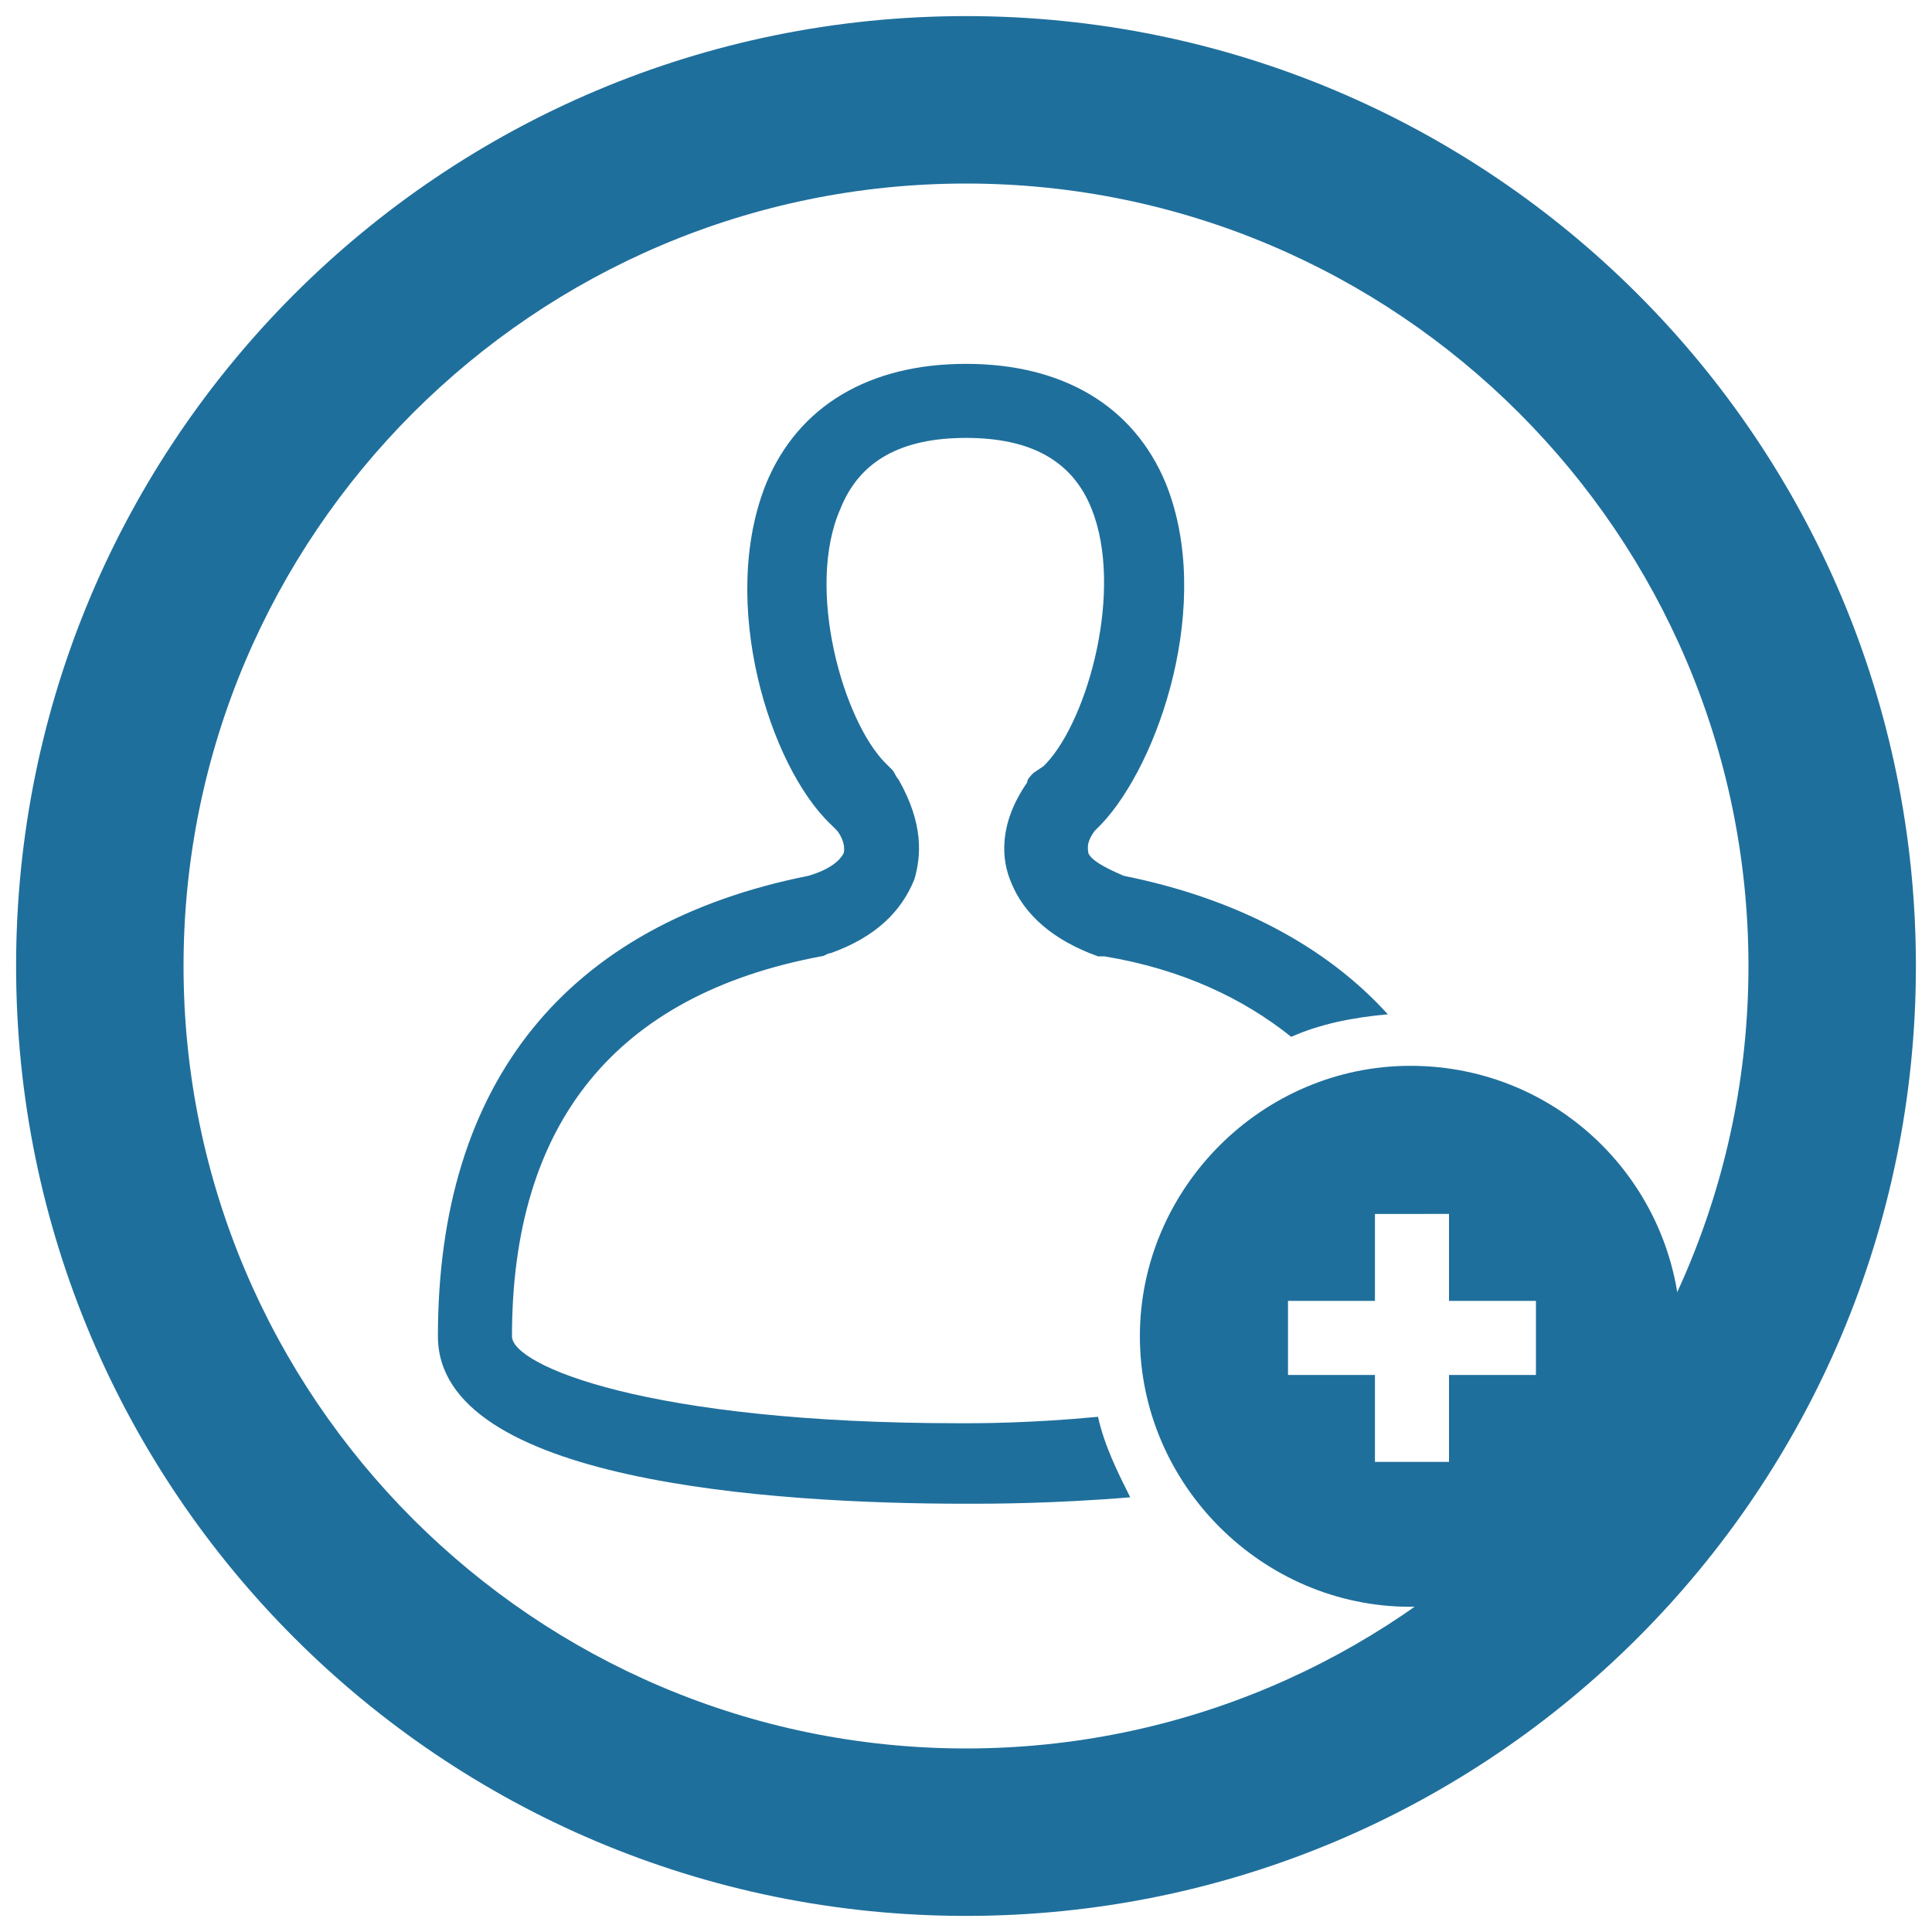
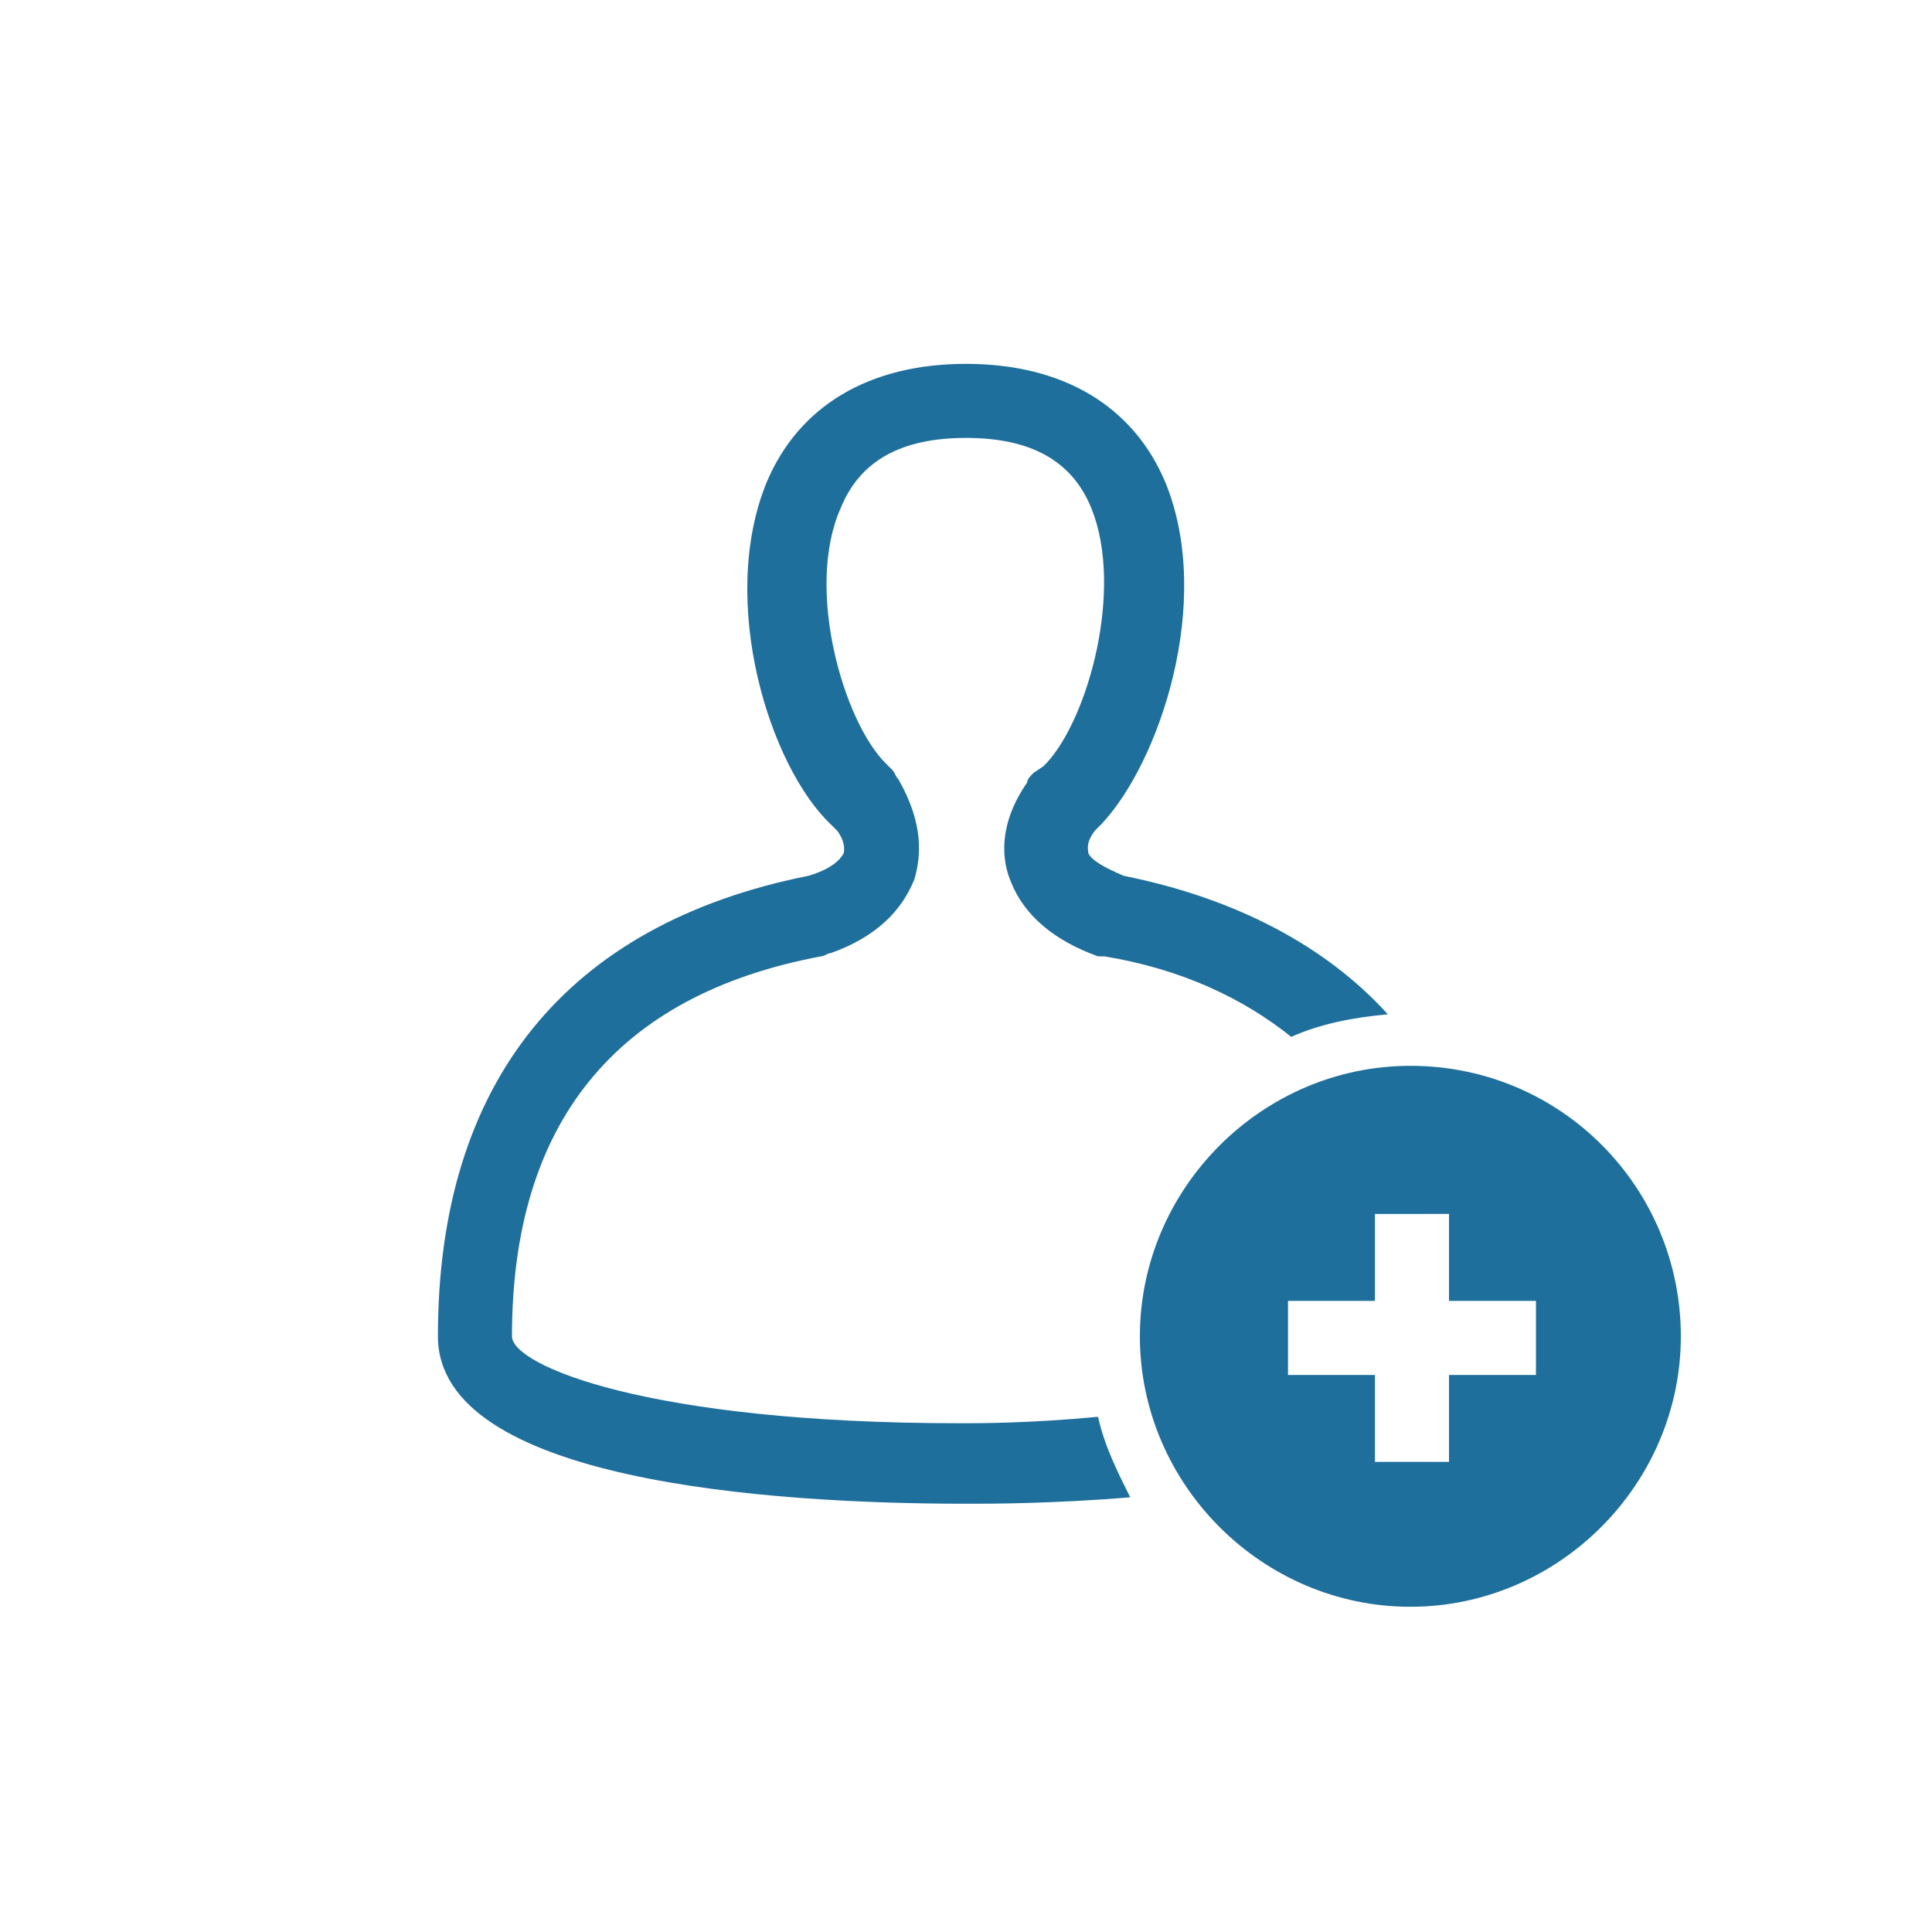
<svg xmlns="http://www.w3.org/2000/svg" xmlns:xlink="http://www.w3.org/1999/xlink" version="1.1" id="Layer_1" x="0px" y="0px" viewBox="0 0 60 60" style="enable-background:new 0 0 60 60;" xml:space="preserve">
  <style type="text/css">
	.st0{display:none;}
	.st1{display:inline;}
	.st2{clip-path:url(#SVGID_2_);fill:#22709D;}
	.st3{fill:#1F6F9C;}
</style>
  <g class="st0">
    <g class="st1">
      <defs>
        <rect id="SVGID_1_" x="0.4" y="0.4" width="59.2" height="59.2" />
      </defs>
      <clipPath id="SVGID_2_">
        <use xlink:href="#SVGID_1_" style="overflow:visible;" />
      </clipPath>
      <path class="st2" d="M30,5.7c13.4,0,24.3,10.9,24.3,24.3S43.4,54.3,30,54.3S5.7,43.4,5.7,30S16.6,5.7,30,5.7 M30,0.4    C13.7,0.4,0.4,13.7,0.4,30S13.6,59.6,30,59.6c16.3,0,29.6-13.2,29.6-29.6C59.6,13.7,46.3,0.4,30,0.4" />
    </g>
  </g>
  <g>
-     <path class="st3" d="M30,5.7c13.4,0,24.3,10.9,24.3,24.3c0,13.4-10.9,24.3-24.3,24.3C16.6,54.3,5.7,43.4,5.7,30   C5.7,16.6,16.6,5.7,30,5.7 M30,0.5C13.7,0.5,0.5,13.7,0.5,30c0,16.3,13.2,29.5,29.5,29.5c16.3,0,29.5-13.2,29.5-29.5   C59.5,13.7,46.3,0.5,30,0.5" />
-   </g>
+     </g>
  <g>
    <path class="st3" d="M30,44.2L30,44.2l-0.1,0l-0.1,0c-9.7,0-13.9-1.8-13.9-2.7c0-6.6,3.2-10.6,9.6-11.8c0.1,0,0.2-0.1,0.3-0.1   c1.4-0.5,2.2-1.3,2.6-2.3c0.2-0.7,0.3-1.7-0.5-3.1c-0.1-0.1-0.1-0.2-0.2-0.3l-0.1-0.1c0,0-0.1-0.1-0.1-0.1   c-1.3-1.3-2.5-5.4-1.4-7.9c0.6-1.5,1.9-2.2,3.9-2.2c2,0,3.3,0.7,3.9,2.2c1,2.5-0.1,6.5-1.4,7.9c0,0-0.1,0.1-0.1,0.1L32.1,24   c-0.1,0.1-0.2,0.2-0.2,0.3c-0.9,1.3-0.8,2.4-0.5,3.1c0.4,1,1.3,1.8,2.7,2.3c0.1,0,0.1,0,0.2,0c2.4,0.4,4.3,1.3,5.8,2.5   c0.9-0.4,1.9-0.6,3-0.7c-1.9-2.1-4.7-3.6-8.2-4.3c-0.7-0.3-1-0.5-1.1-0.7c0-0.1-0.1-0.3,0.2-0.7c0.1-0.1,0.1-0.1,0.2-0.2   c1.8-1.9,3.5-6.9,2-10.6c-1-2.4-3.2-3.7-6.2-3.7s-5.2,1.3-6.2,3.7c-1.5,3.7,0.1,8.8,2,10.6c0.1,0.1,0.1,0.1,0.2,0.2   c0.3,0.4,0.2,0.7,0.2,0.7c-0.1,0.2-0.4,0.5-1.1,0.7c-7.5,1.5-11.5,6.4-11.5,14.3c0,4.5,10.3,5.2,16.4,5.2l0.1,0l0.1,0c0,0,0,0,0,0   c0.5,0,2.5,0,4.9-0.2c-0.4-0.8-0.8-1.6-1-2.5C32,44.2,30.4,44.2,30,44.2z" />
    <g>
      <path class="st3" d="M43.8,33.1c-4.6,0-8.4,3.8-8.4,8.4c0,4.6,3.8,8.4,8.4,8.4c4.6,0,8.4-3.8,8.4-8.4    C52.2,36.9,48.5,33.1,43.8,33.1z M47.7,42.7H45v2.7h-2.3v-2.7H40v-2.3h2.7v-2.7H45v2.7h2.7V42.7z" />
    </g>
  </g>
</svg>